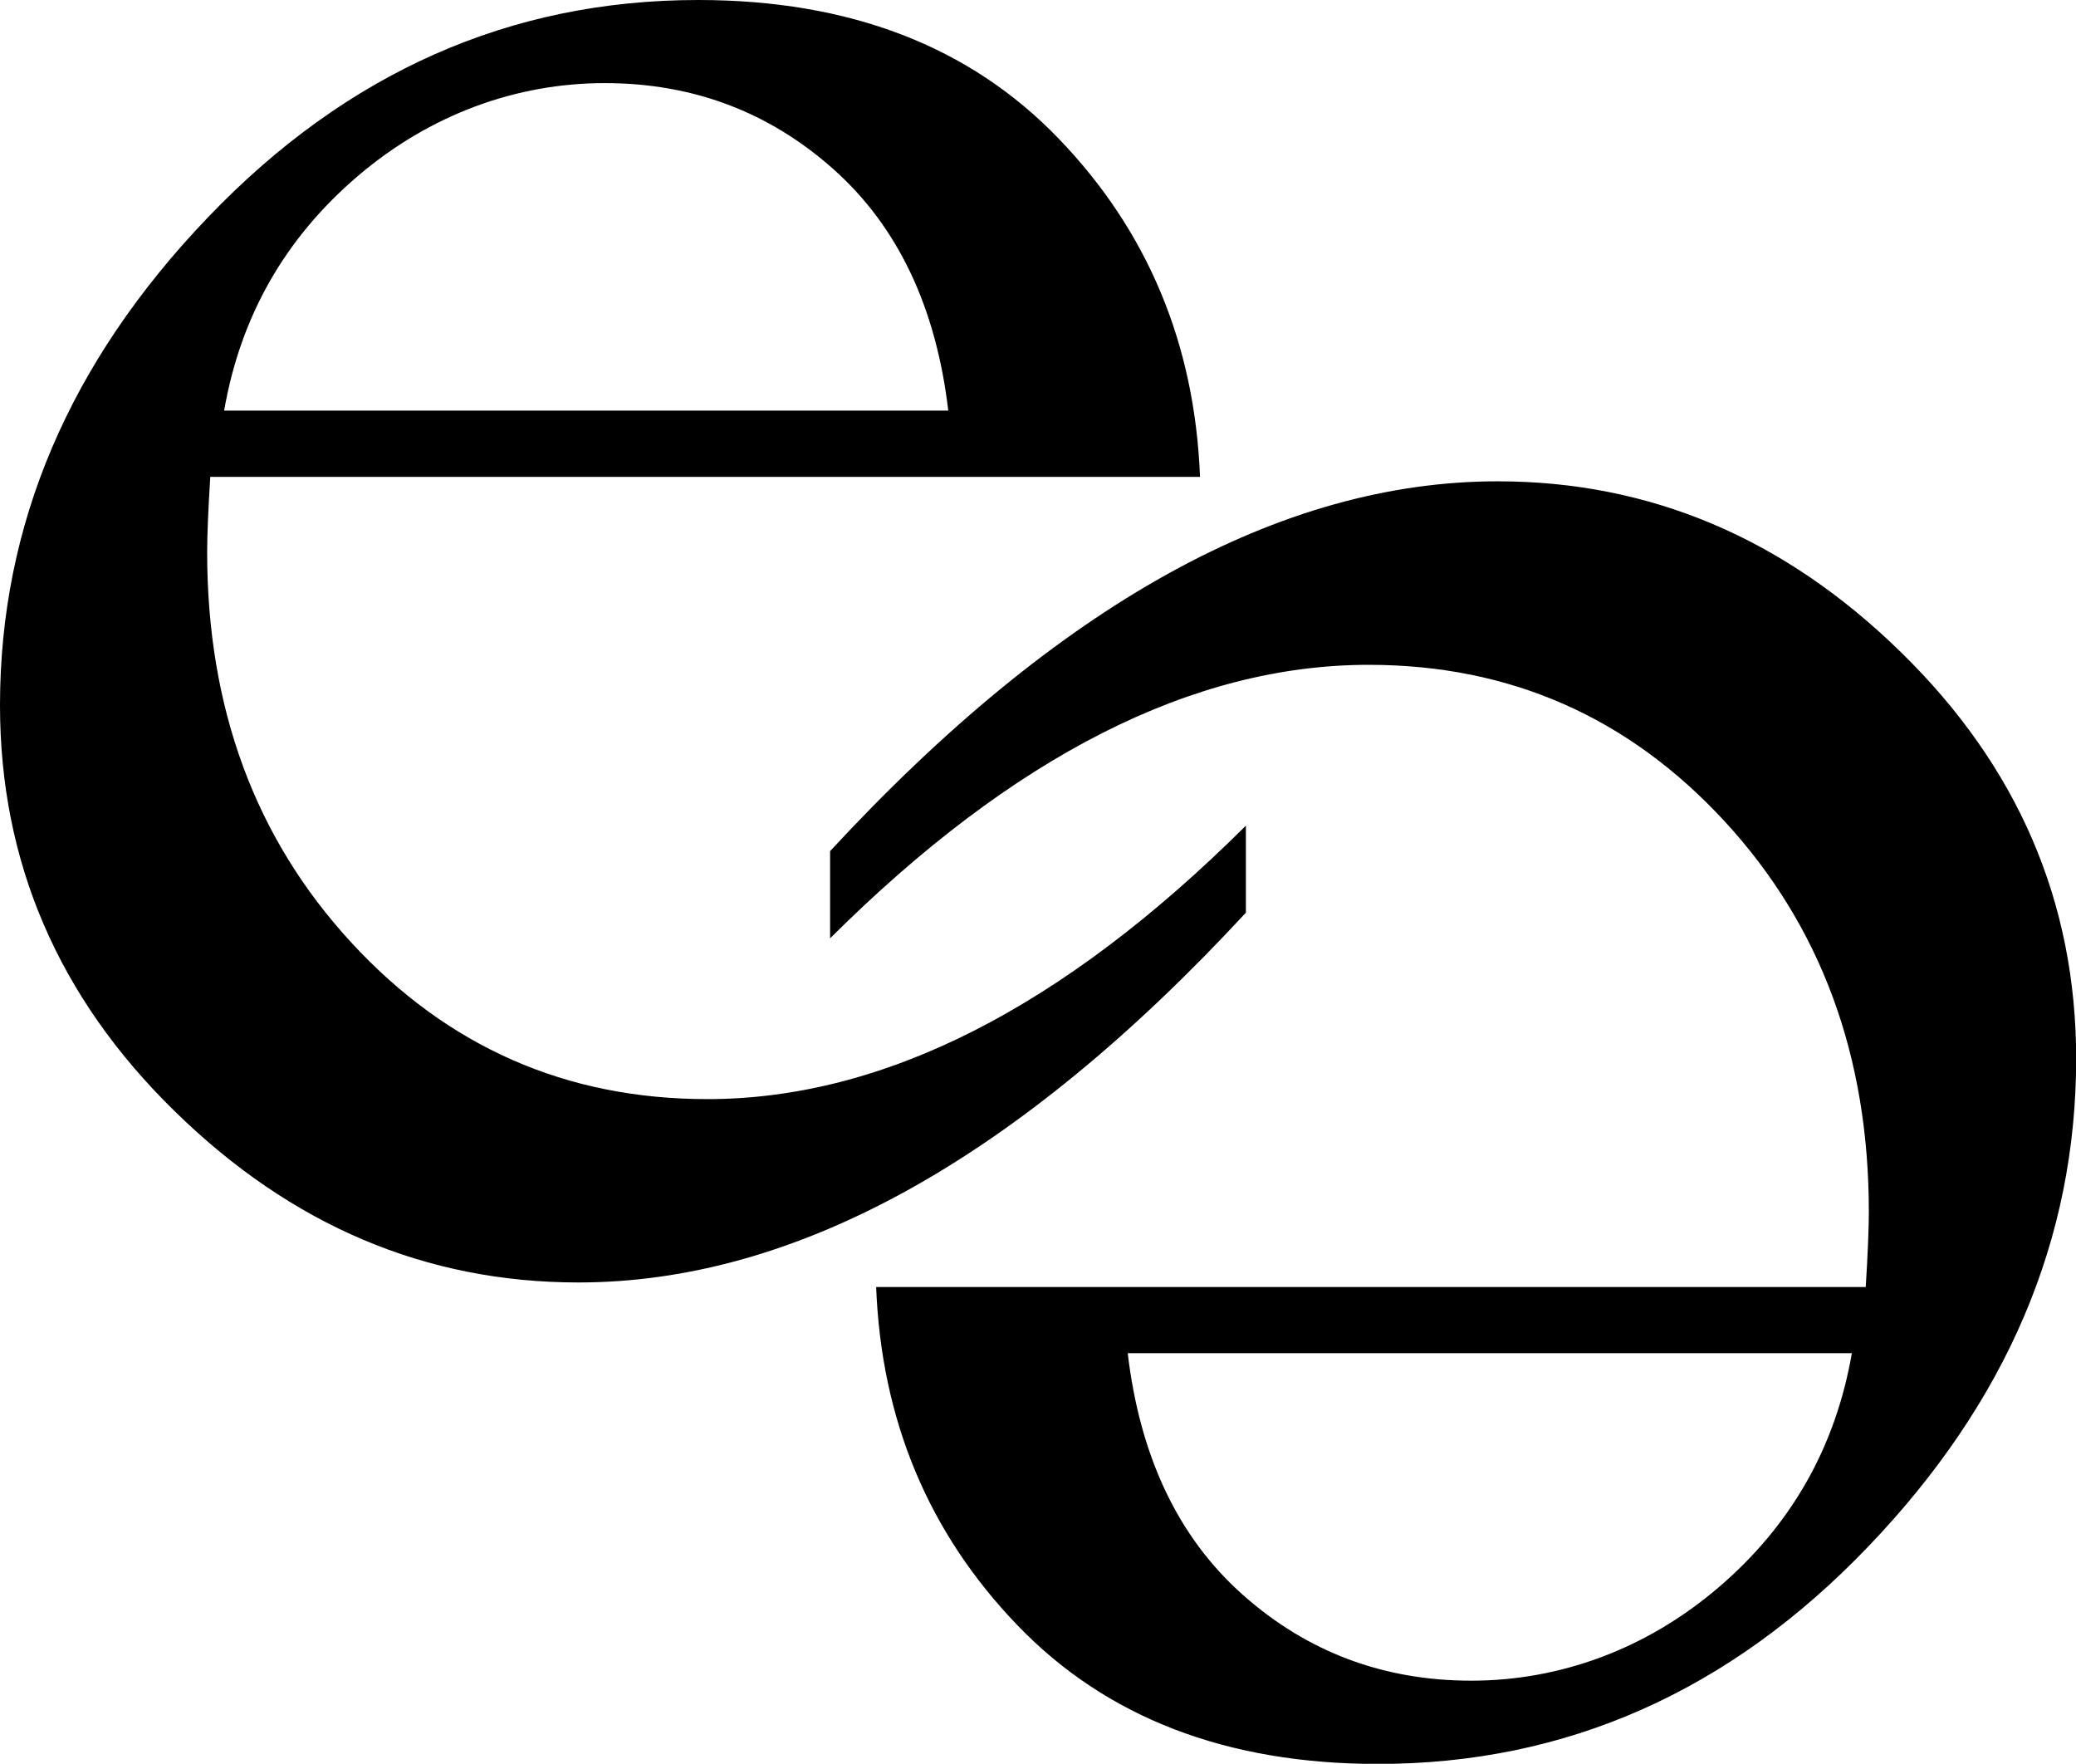
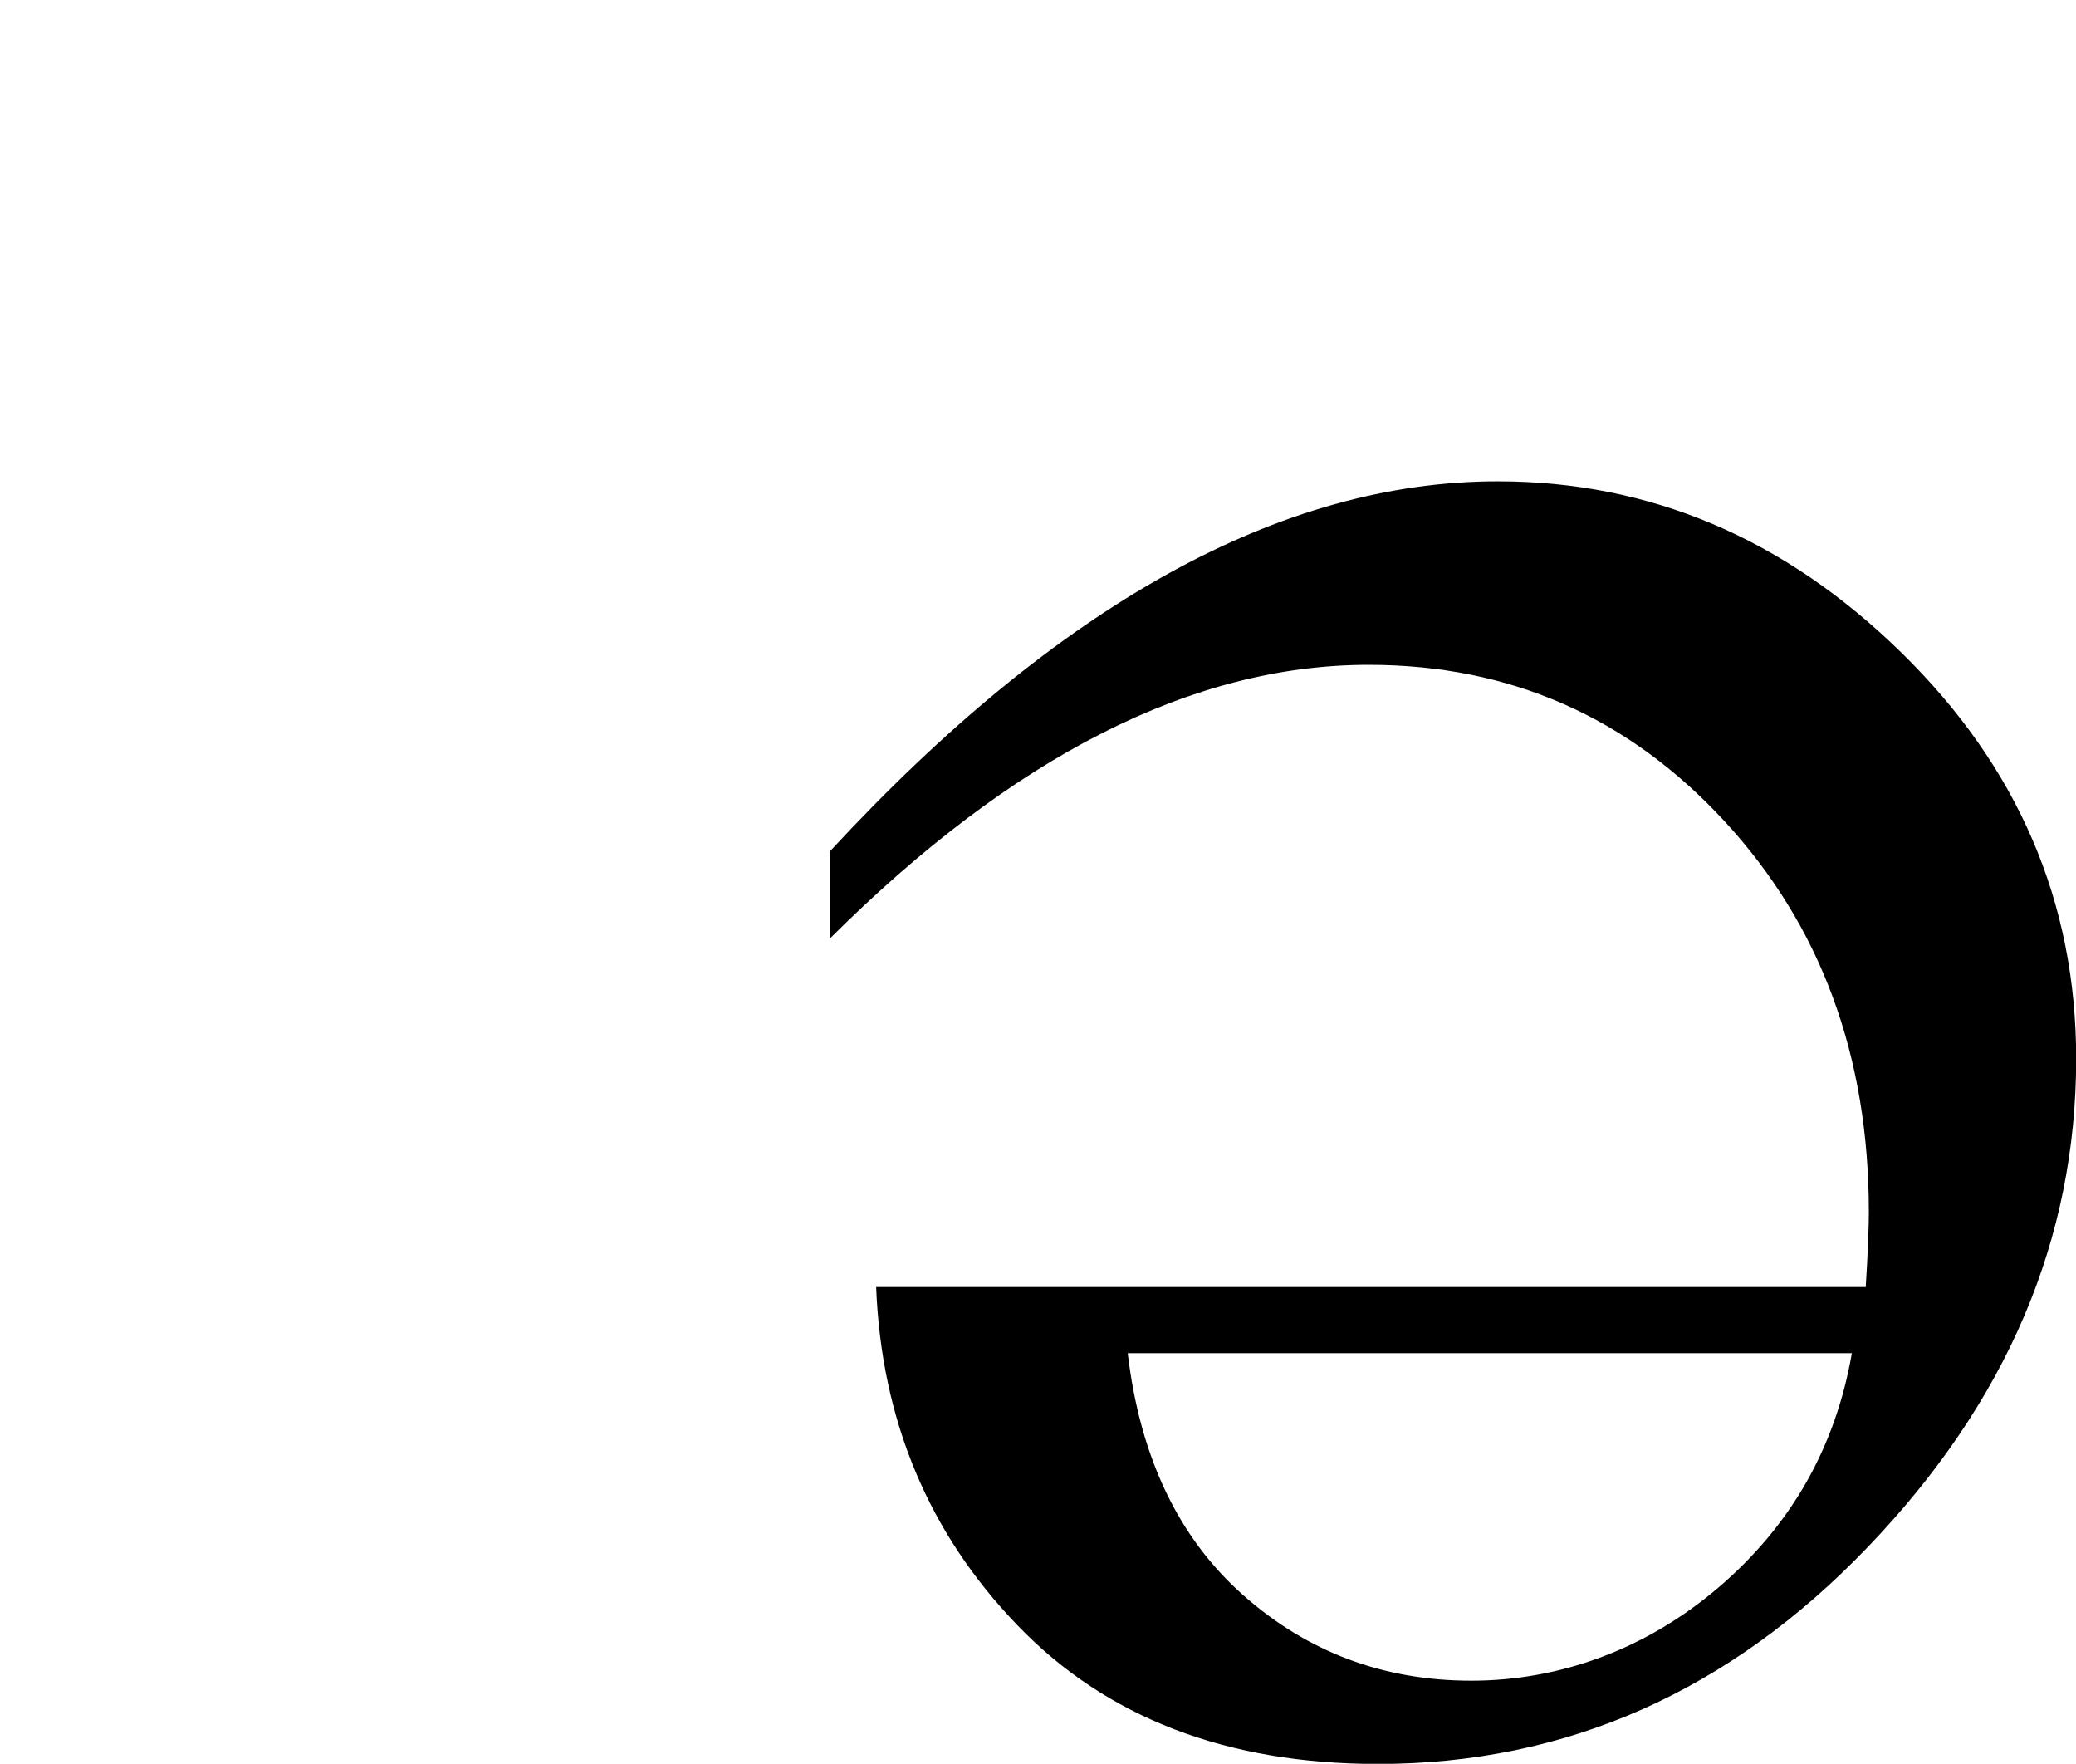
<svg xmlns="http://www.w3.org/2000/svg" id="logo_x5F_6" version="1.1" viewBox="0 0 127.17 108.03">
-   <path d="M76.32,55.9c-13.97,15.1-27.6,22.65-40.89,22.65-9.34,0-17.58-3.49-24.72-10.48C3.57,61.1,0,52.8,0,43.2c0-11.06,4.24-21.02,12.74-29.89C21.23,4.44,31.24,0,42.77,0c9.27,0,16.64,2.83,22.09,8.5,5.45,5.66,8.33,12.57,8.65,20.71H12.88c-.13,2.1-.19,3.64-.19,4.61,0,9.55,2.94,17.52,8.83,23.91,5.89,6.39,13.16,9.59,21.81,9.59,10.78,0,21.77-5.58,32.99-16.75v5.34ZM58.09,25.16c-.75-6.36-3.1-11.3-7.05-14.81-3.95-3.51-8.62-5.26-14-5.26s-10.68,1.9-15.13,5.7c-4.45,3.8-7.18,8.59-8.18,14.36h44.36Z" />
-   <path d="M50.85,52.13c13.97-15.1,27.6-22.65,40.89-22.65,9.34,0,17.58,3.49,24.72,10.48,7.14,6.98,10.72,15.28,10.72,24.88,0,11.06-4.24,21.02-12.74,29.89-8.49,8.87-18.5,13.31-30.03,13.31-9.27,0-16.64-2.83-22.09-8.5-5.45-5.66-8.33-12.57-8.65-20.71h60.62c.13-2.1.19-3.64.19-4.61,0-9.55-2.94-17.52-8.83-23.91-5.89-6.39-13.16-9.59-21.81-9.59-10.78,0-21.77,5.58-32.99,16.75v-5.34ZM69.08,82.87c.75,6.36,3.1,11.3,7.05,14.81,3.95,3.51,8.62,5.26,14,5.26s10.68-1.9,15.13-5.7c4.45-3.8,7.18-8.59,8.18-14.36h-44.36Z" />
+   <path d="M50.85,52.13c13.97-15.1,27.6-22.65,40.89-22.65,9.34,0,17.58,3.49,24.72,10.48,7.14,6.98,10.72,15.28,10.72,24.88,0,11.06-4.24,21.02-12.74,29.89-8.49,8.87-18.5,13.31-30.03,13.31-9.27,0-16.64-2.83-22.09-8.5-5.45-5.66-8.33-12.57-8.65-20.71h60.62c.13-2.1.19-3.64.19-4.61,0-9.55-2.94-17.52-8.83-23.91-5.89-6.39-13.16-9.59-21.81-9.59-10.78,0-21.77,5.58-32.99,16.75v-5.34ZM69.08,82.87c.75,6.36,3.1,11.3,7.05,14.81,3.95,3.51,8.62,5.26,14,5.26s10.68-1.9,15.13-5.7c4.45-3.8,7.18-8.59,8.18-14.36h-44.36" />
</svg>